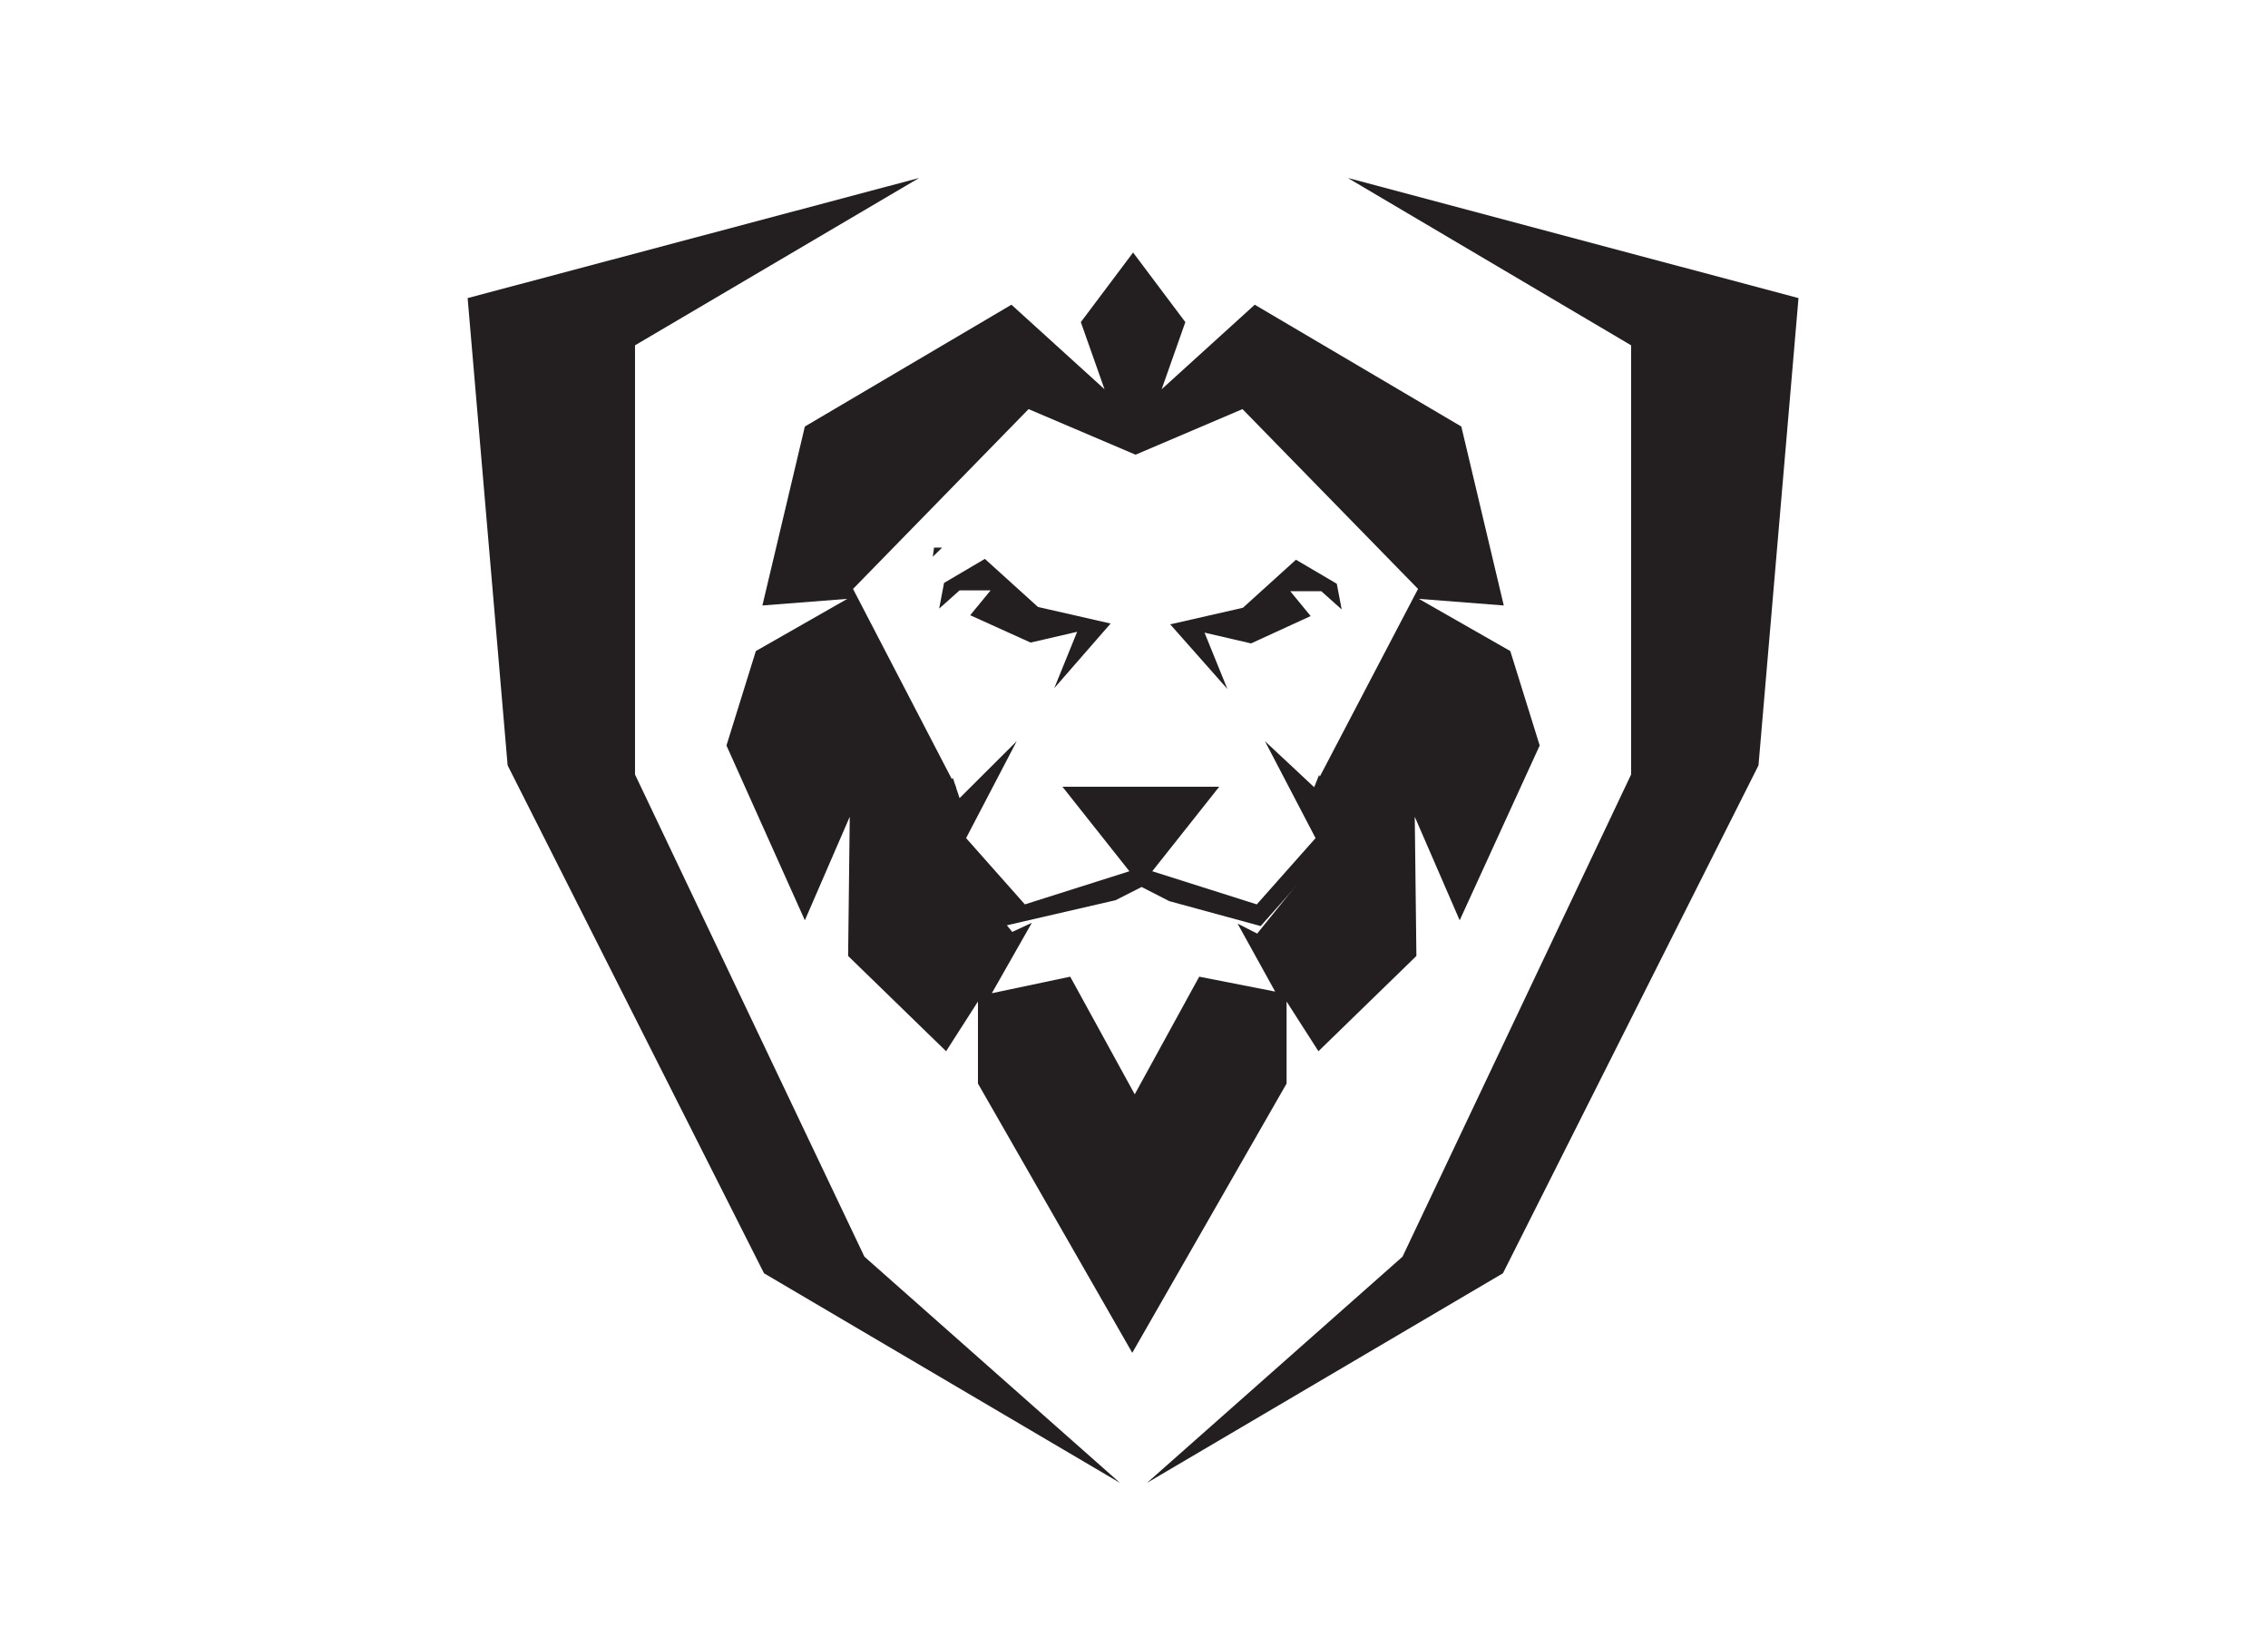
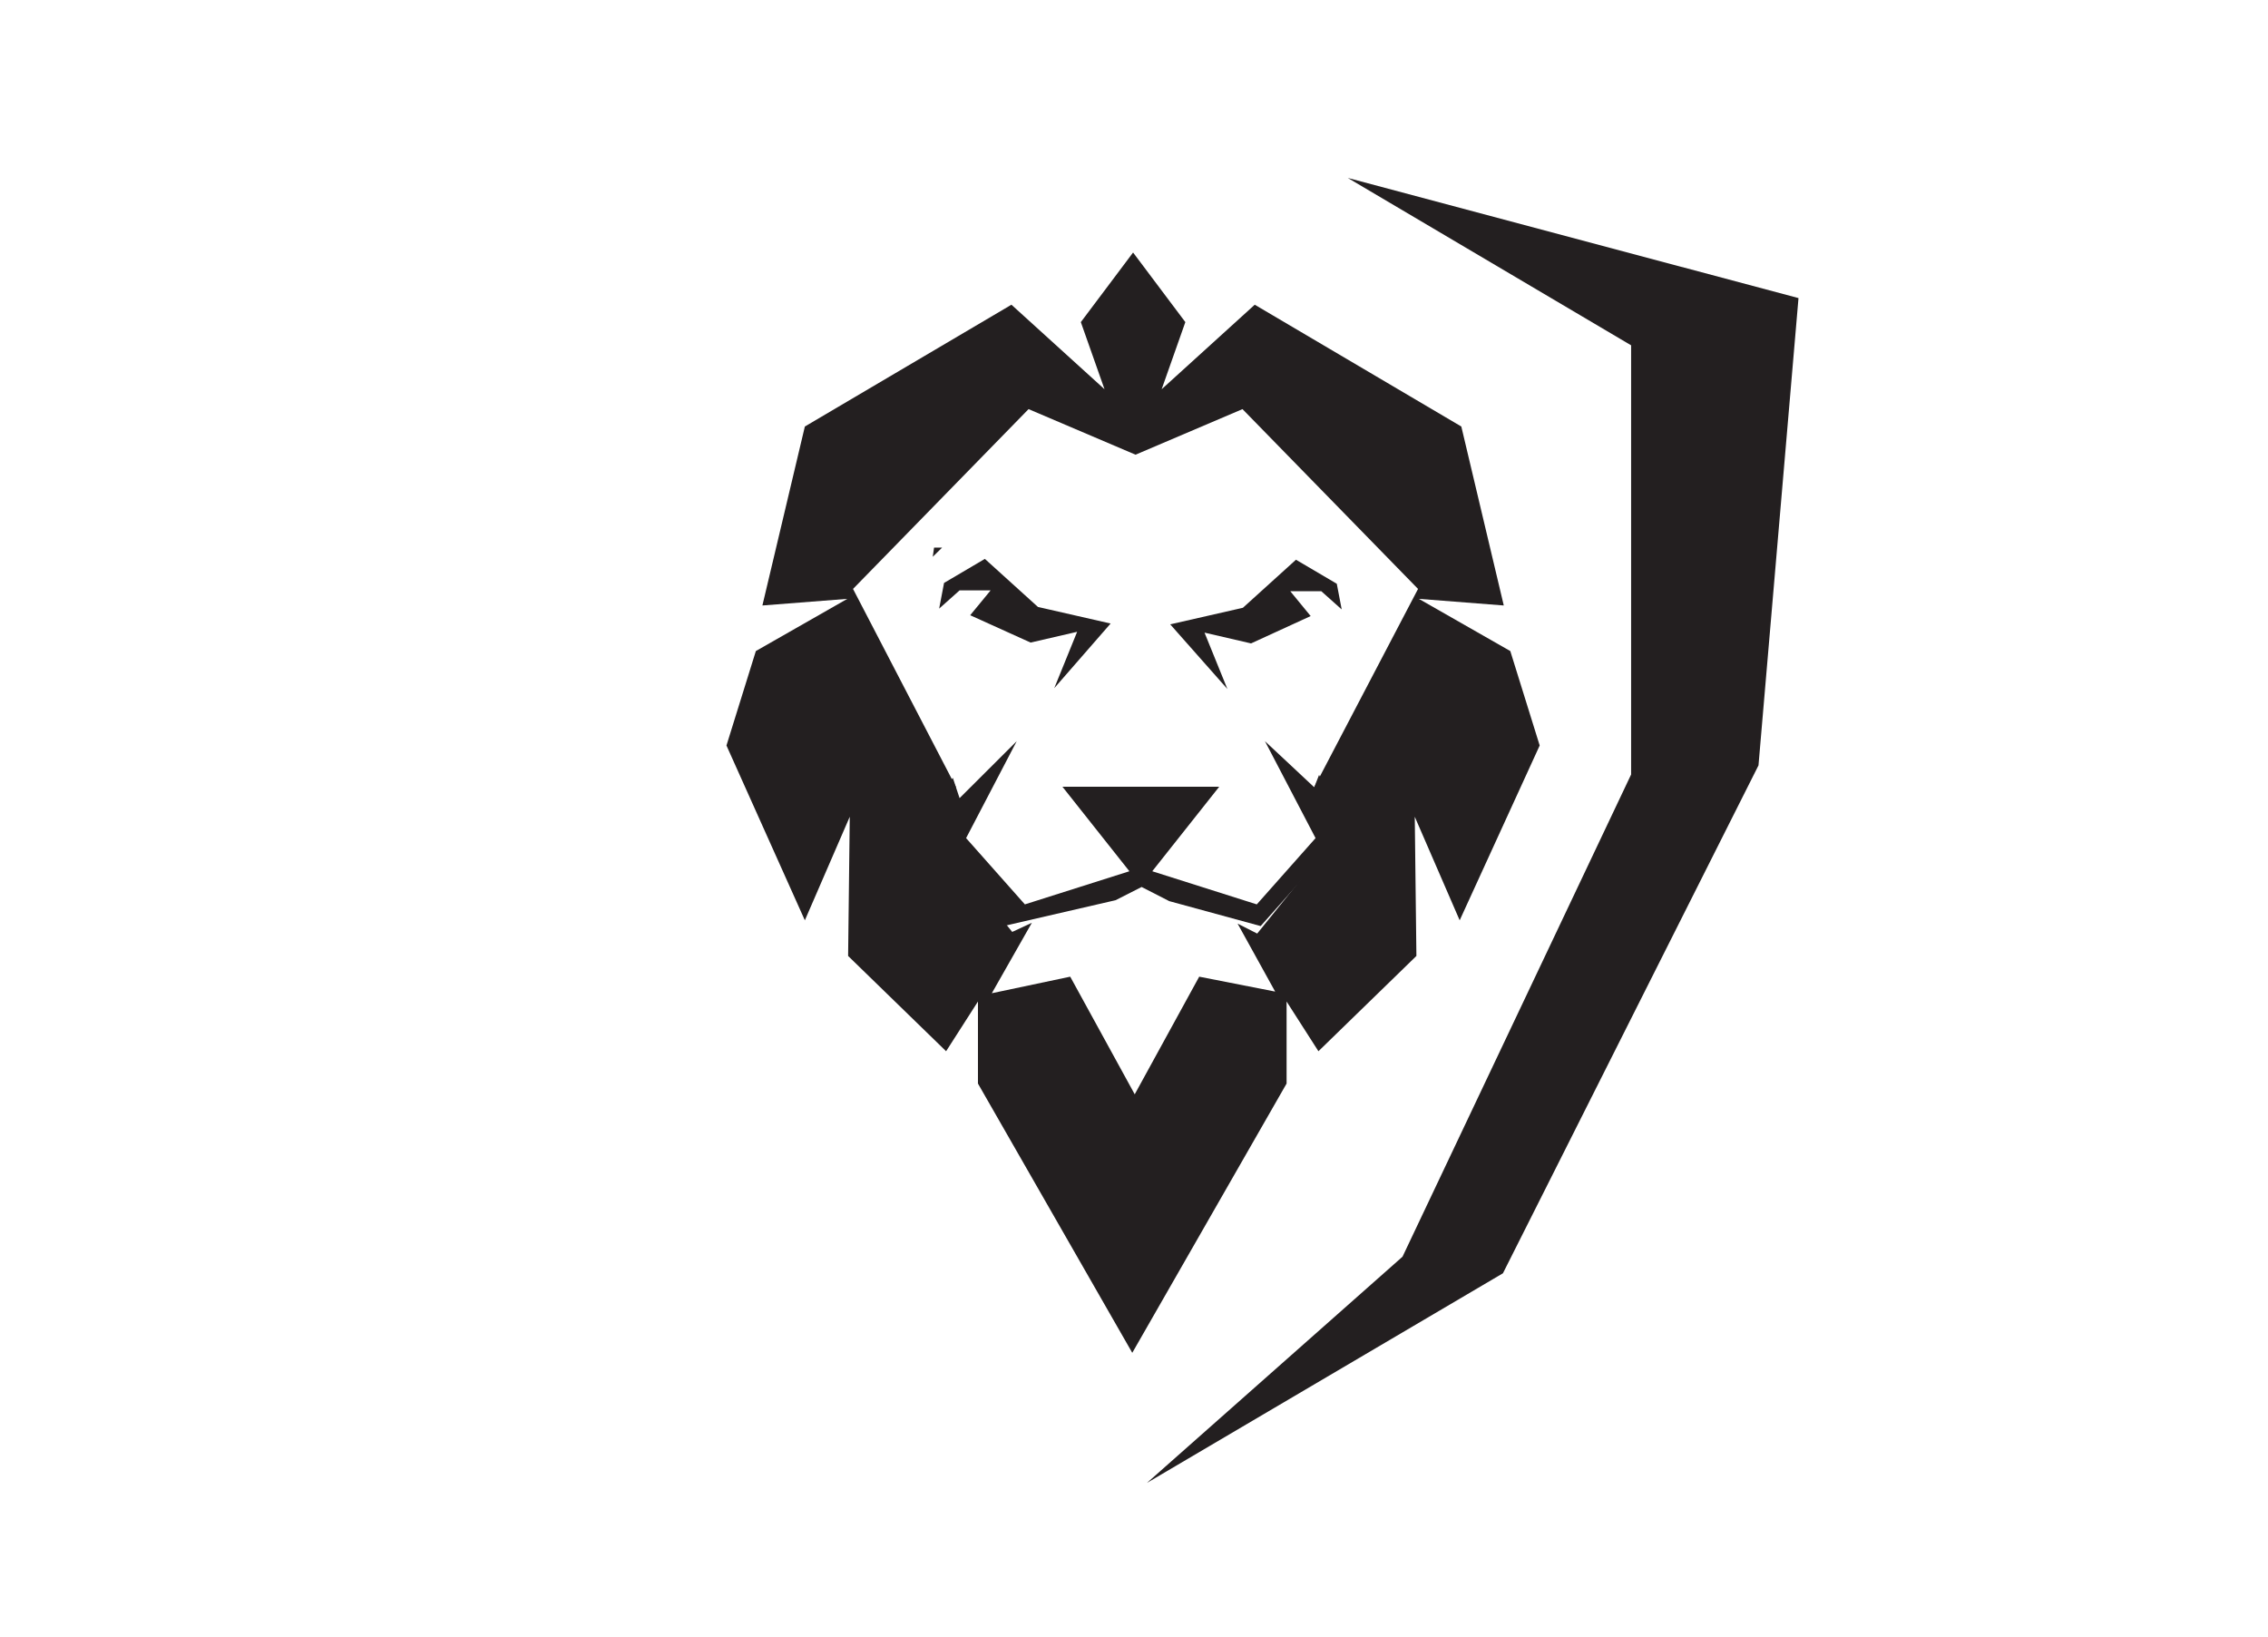
<svg xmlns="http://www.w3.org/2000/svg" fill="none" viewBox="0 0 97 70" height="70" width="97">
  <path fill="#231F20" d="M65.851 31.876L64.594 27.838L60.683 25.606L64.315 25.889L62.499 18.237L53.664 13.029L49.683 16.643L50.696 13.773L48.461 10.797L46.226 13.773L47.239 16.643L43.258 13.029L34.423 18.237L32.607 25.889L36.239 25.606L32.327 27.838L31.07 31.876L34.423 39.351L36.343 34.923L36.273 40.875L40.464 44.949L41.826 42.823V46.331L48.426 57.844L55.026 46.331V42.823L56.388 44.949L60.578 40.875L60.508 34.923L62.429 39.351L65.851 31.876ZM56.178 33.719L57.261 35.596L53.769 39.918L52.931 39.493L54.537 42.398L51.289 41.761L48.531 46.791L45.772 41.761L42.419 42.469L44.131 39.458L43.292 39.847L39.8 35.525L40.883 33.648L36.483 25.181L43.991 17.493L48.566 19.442L53.14 17.493L60.648 25.181L56.178 33.719Z" />
-   <path fill="#231F20" d="M36.971 53.734L27.159 33.116V14.765L39.311 7.609L20 12.746L21.711 32.726L32.676 54.443L47.901 63.406L36.971 53.734Z" />
  <path fill="#231F20" d="M57.644 7.609L69.761 14.765V33.116L59.984 53.734L49.054 63.406L64.279 54.443L75.209 32.726L76.92 12.746L57.644 7.609Z" />
  <path fill="#231F20" d="M56.415 33.135L56.208 33.662L54.1 31.691L56.265 35.836L53.751 38.67L49.281 37.253L52.144 33.64H45.44L48.303 37.253L43.833 38.67L41.319 35.836L43.484 31.691L41.04 34.127L40.753 33.261L39.25 35.014L42.917 39.597L47.713 38.491L48.826 37.926L50.008 38.531L53.917 39.597L57.583 35.472L56.415 33.135ZM40.293 23.415H39.949L39.893 23.807L40.293 23.415ZM46.068 27.015L45.09 29.424L47.5 26.661L44.392 25.952L42.122 23.897L40.376 24.925L40.167 26.023L41.04 25.244H42.367L41.494 26.306L44.078 27.475L46.068 27.015ZM51.516 27.05L53.506 27.511L56.056 26.342L55.183 25.279H56.51L57.383 26.058L57.173 24.96L55.427 23.933L53.157 25.988L50.049 26.696L52.494 29.459L51.516 27.05Z" clip-rule="evenodd" fill-rule="evenodd" />
</svg>